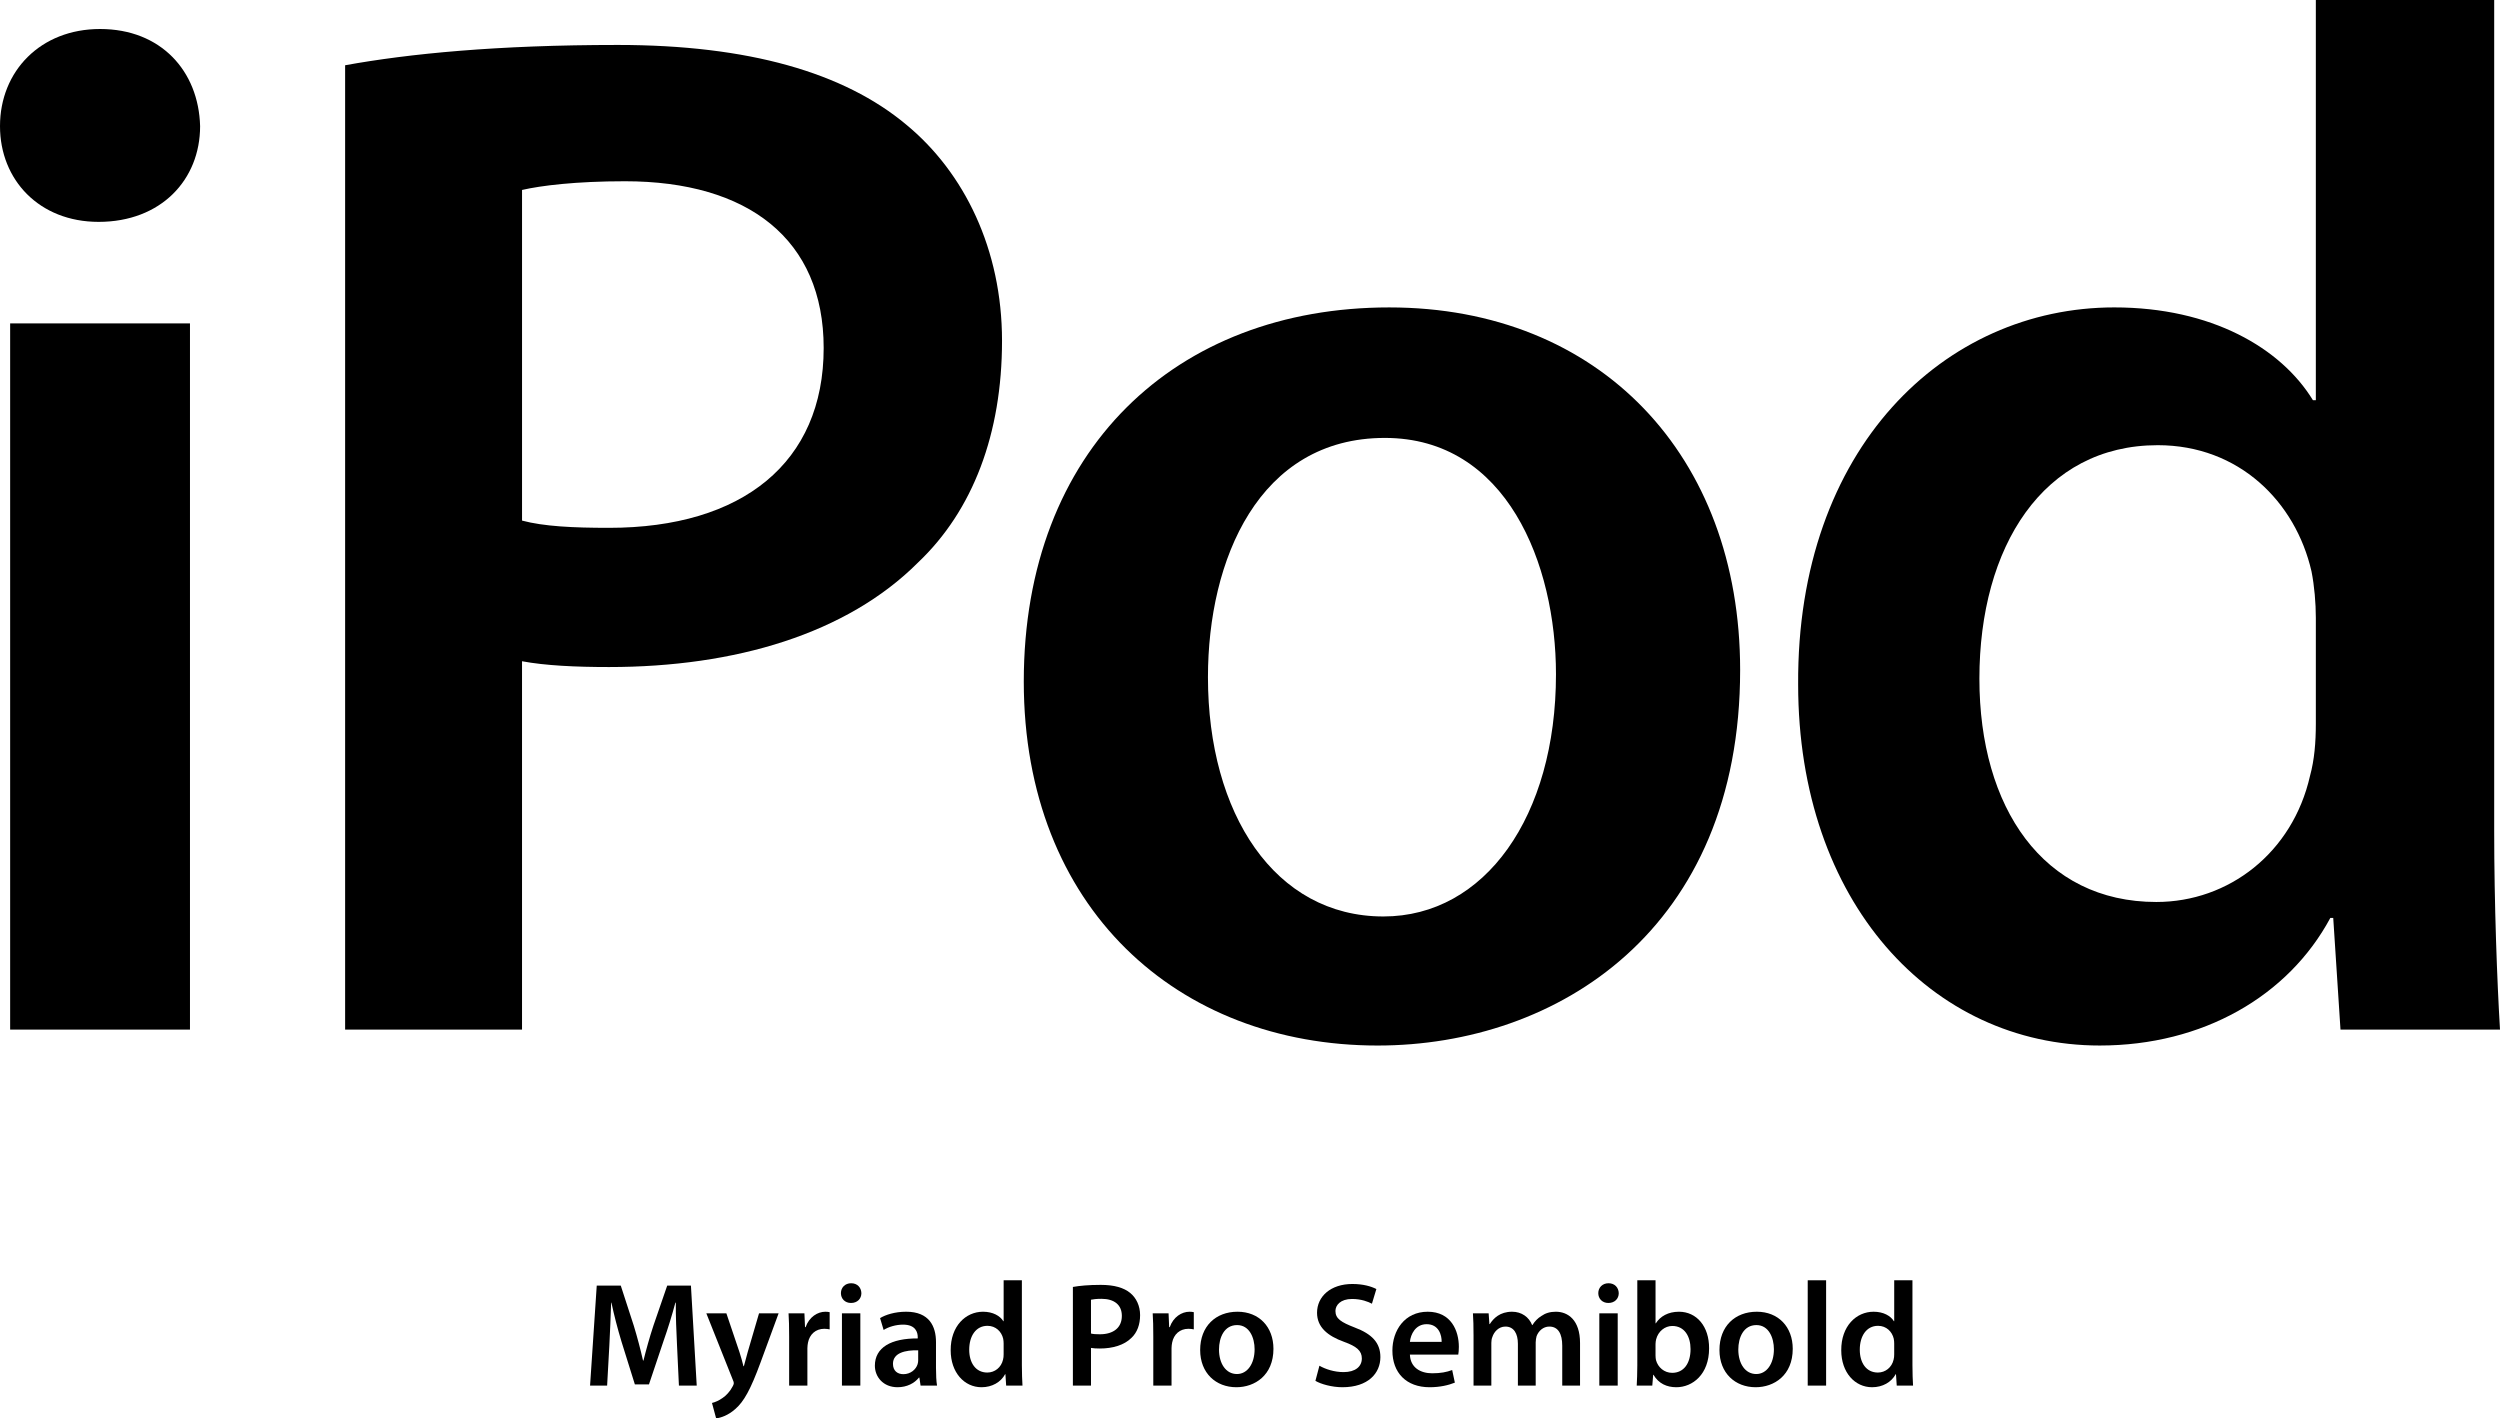
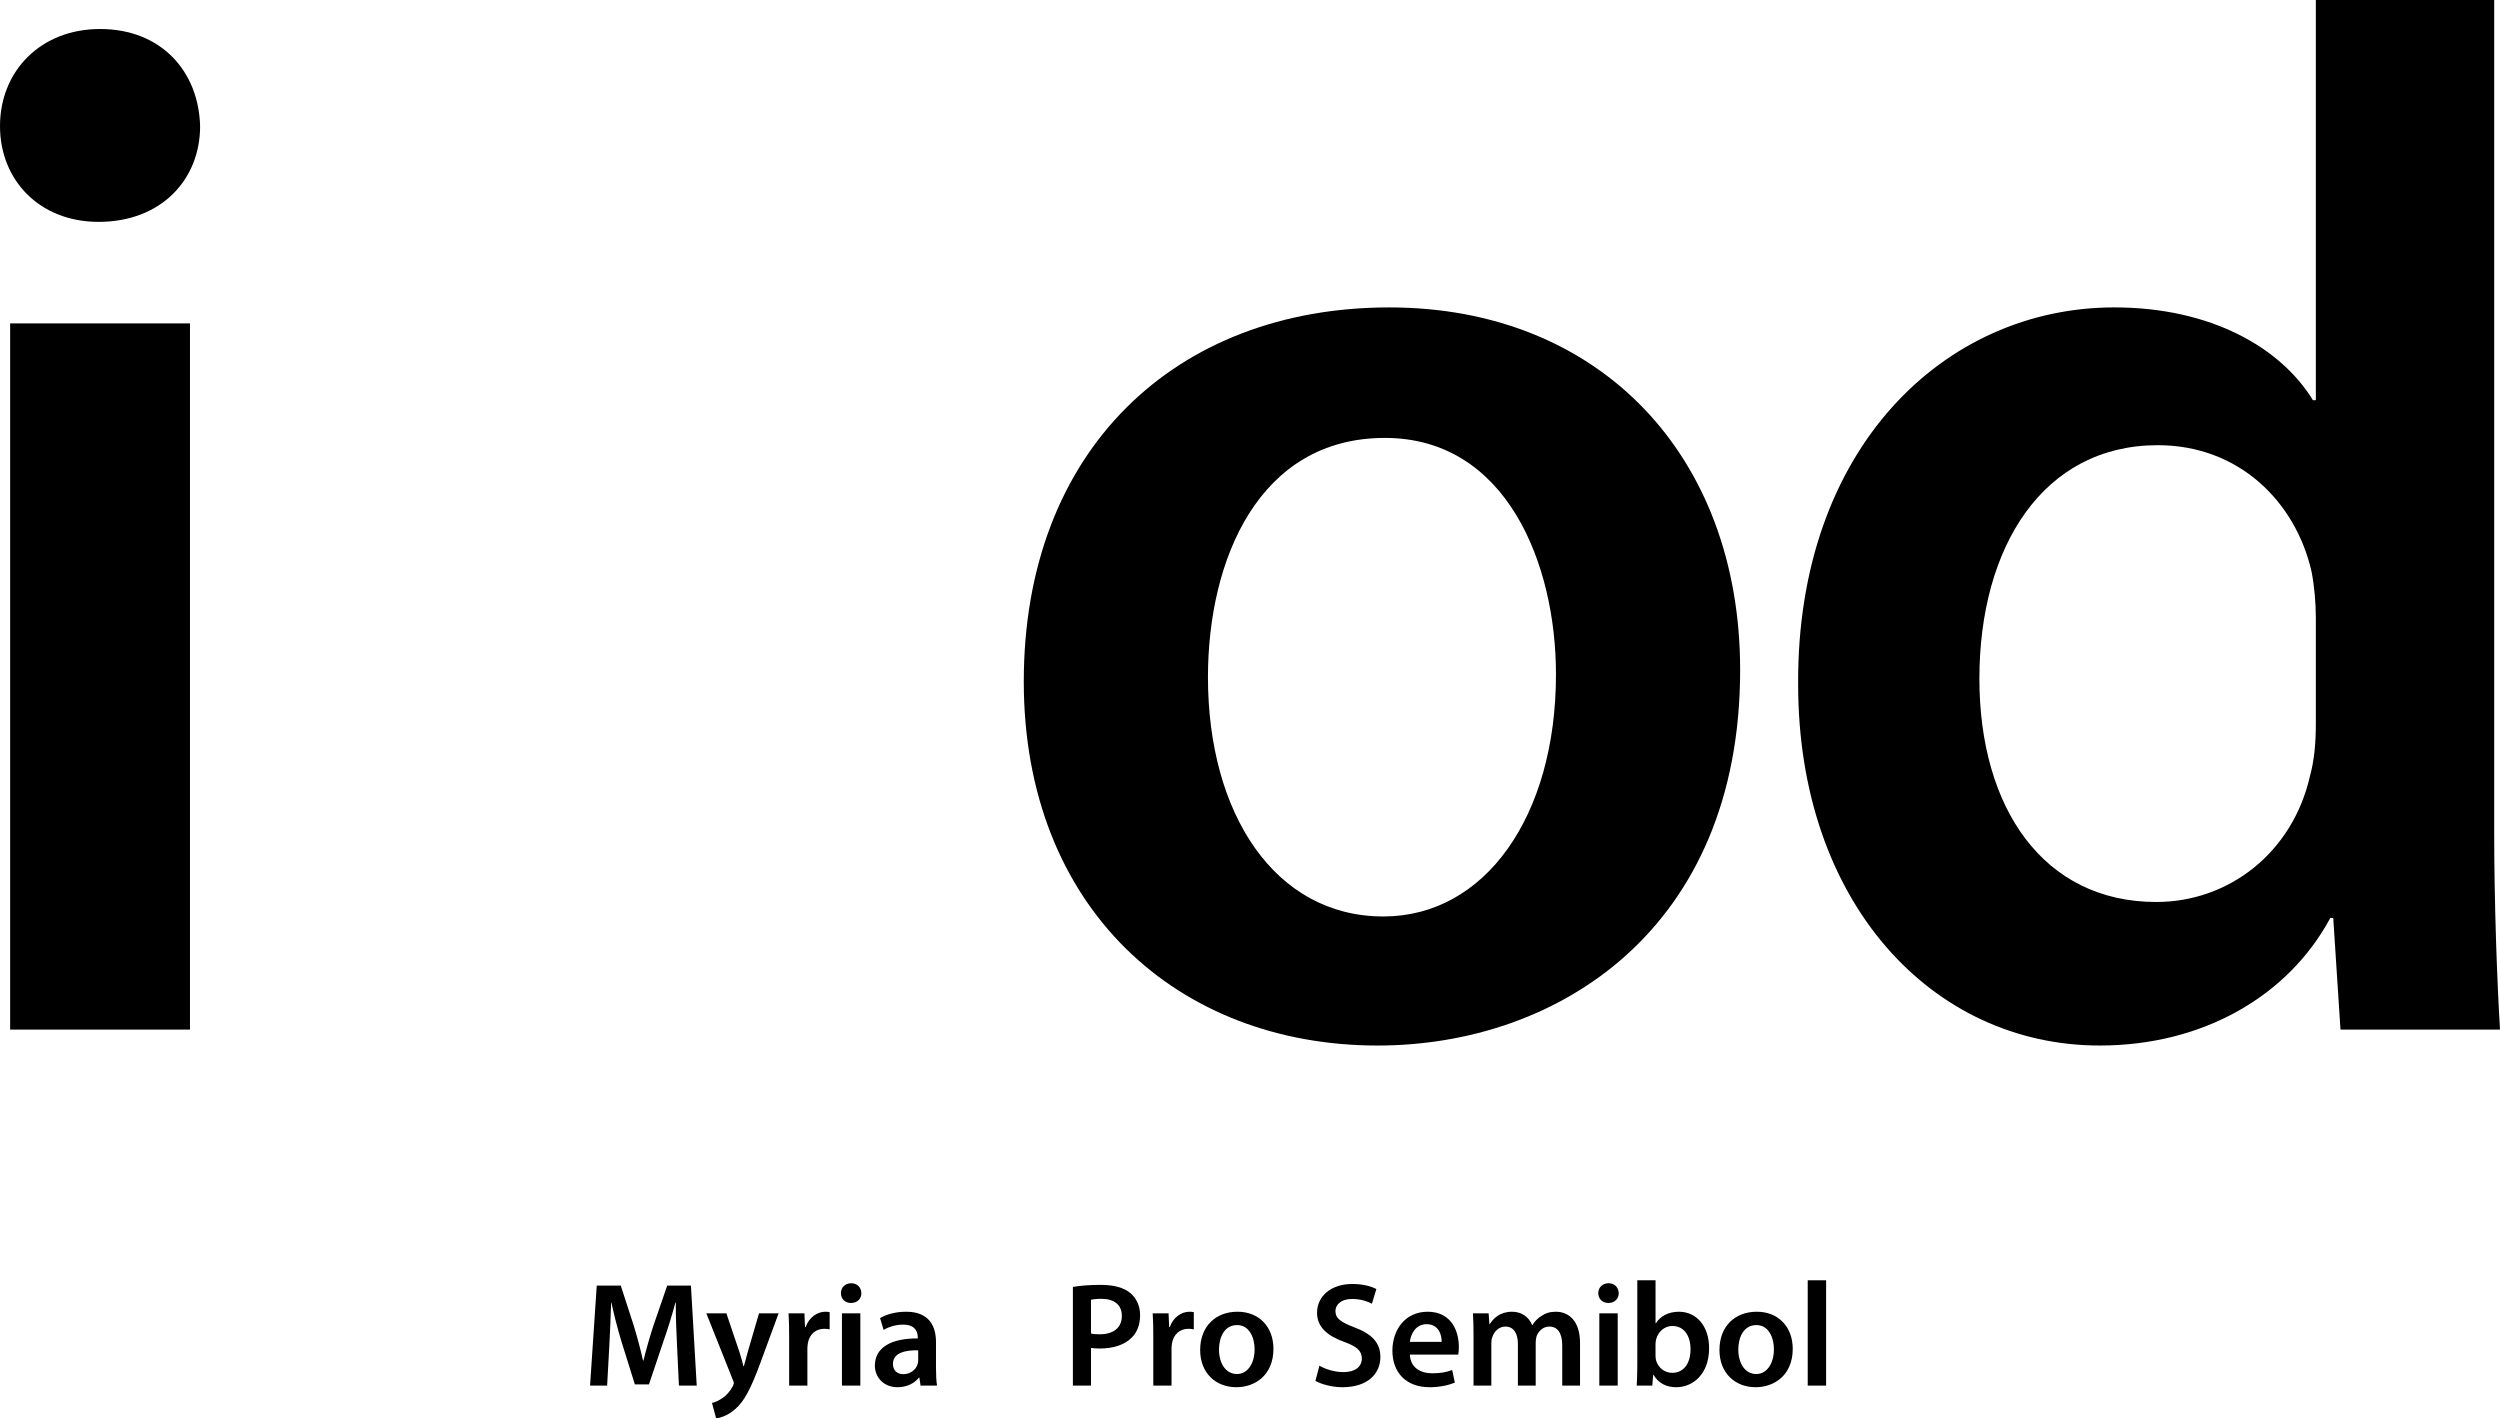
<svg xmlns="http://www.w3.org/2000/svg" xmlns:ns1="http://ns.adobe.com/AdobeIllustrator/10.0/" version="1.1" ns1:viewOrigin="230.1758 638.606" ns1:rulerOrigin="0 -1" ns1:pageBounds="0 793 576 1" width="202.241" height="114.742" viewBox="0 0 202.241 114.742" overflow="visible" enable-background="new 0 0 202.241 114.742" xml:space="preserve">
  <g id="Layer_1" ns1:layer="yes" ns1:dimmedPercent="50" ns1:rgbTrio="#4F008000FFFF">
    <g ns1:knockout="Off">
      <path ns1:knockout="Off" d="M16.188,10.206c0,4.34-3.167,7.743-8.211,7.743C3.167,17.948,0,14.546,0,10.206    c0-4.458,3.285-7.86,8.094-7.86C13.021,2.346,16.071,5.748,16.188,10.206z M0.821,83.29V26.16h14.547v57.13H0.821z" />
-       <path ns1:knockout="Off" d="M27.919,5.279c5.162-0.938,12.317-1.643,22.054-1.643c10.559,0,18.301,2.229,23.345,6.452    c4.692,3.871,7.742,10.088,7.742,17.479c0,7.508-2.346,13.726-6.804,17.948c-5.748,5.749-14.78,8.446-24.987,8.446    c-2.698,0-5.162-0.117-7.039-0.469V83.29H27.919V5.279z M42.231,42.114c1.76,0.469,4.106,0.586,7.039,0.586    c10.793,0,17.362-5.279,17.362-14.546c0-8.798-6.1-13.491-16.072-13.491c-3.988,0-6.804,0.352-8.329,0.704V42.114z" />
      <path ns1:knockout="Off" d="M140.771,54.197c0,20.999-14.781,30.383-29.327,30.383c-16.188,0-28.624-11.145-28.624-29.445    c0-18.77,12.318-30.266,29.562-30.266C129.393,24.869,140.771,36.835,140.771,54.197z M97.719,54.783    c0,11.027,5.396,19.356,14.194,19.356c8.212,0,13.96-8.095,13.96-19.591c0-8.916-3.988-19.122-13.842-19.122    C101.825,35.427,97.719,45.281,97.719,54.783z" />
      <path ns1:knockout="Off" d="M201.771,0v67.218c0,5.865,0.235,12.2,0.47,16.071h-12.904l-0.587-9.033h-0.234    c-3.401,6.334-10.323,10.323-18.652,10.323c-13.607,0-24.4-11.614-24.4-29.21c-0.117-19.122,11.849-30.501,25.574-30.501    c7.859,0,13.49,3.285,16.071,7.508h0.234V0H201.771z M187.343,49.974c0-1.173-0.117-2.581-0.352-3.754    c-1.291-5.631-5.866-10.206-12.436-10.206c-9.267,0-14.429,8.212-14.429,18.887c0,10.441,5.162,18.066,14.312,18.066    c5.866,0,11.027-3.989,12.435-10.206c0.353-1.291,0.47-2.698,0.47-4.223V49.974z" />
      <path ns1:knockout="Off" d="M54.767,108.79c-0.048-1.044-0.108-2.304-0.096-3.408h-0.036c-0.264,0.996-0.6,2.088-0.96,3.108    l-1.176,3.504h-1.14l-1.08-3.456c-0.312-1.032-0.6-2.136-0.816-3.156h-0.024c-0.036,1.068-0.084,2.352-0.144,3.456l-0.18,3.252    h-1.38l0.54-8.088h1.944l1.056,3.252c0.288,0.948,0.54,1.908,0.744,2.808h0.036c0.216-0.876,0.492-1.872,0.804-2.82l1.116-3.24    h1.92l0.468,8.088h-1.44L54.767,108.79z" />
      <path ns1:knockout="Off" d="M58.762,106.246l1.057,3.132c0.119,0.36,0.239,0.804,0.323,1.14h0.036    c0.096-0.336,0.204-0.768,0.312-1.152l0.912-3.12h1.584l-1.465,3.984c-0.804,2.184-1.344,3.156-2.04,3.756    c-0.575,0.516-1.176,0.708-1.548,0.756l-0.336-1.248c0.252-0.06,0.564-0.192,0.864-0.408c0.276-0.18,0.6-0.528,0.804-0.924    c0.061-0.108,0.097-0.192,0.097-0.264c0-0.06-0.013-0.144-0.084-0.288l-2.137-5.364H58.762z" />
      <path ns1:knockout="Off" d="M63.839,108.13c0-0.792-0.012-1.356-0.048-1.884h1.284l0.048,1.116h0.048    c0.288-0.828,0.972-1.248,1.596-1.248c0.145,0,0.229,0.012,0.349,0.036v1.392c-0.12-0.024-0.252-0.048-0.433-0.048    c-0.708,0-1.188,0.456-1.319,1.116c-0.024,0.132-0.049,0.288-0.049,0.456v3.024h-1.476V108.13z" />
      <path ns1:knockout="Off" d="M69.683,104.614c0,0.444-0.324,0.792-0.84,0.792c-0.492,0-0.816-0.348-0.816-0.792    c0-0.456,0.336-0.804,0.828-0.804C69.358,103.81,69.67,104.158,69.683,104.614z M68.11,112.09v-5.844h1.488v5.844H68.11z" />
      <path ns1:knockout="Off" d="M75.719,110.686c0,0.528,0.023,1.044,0.084,1.404h-1.332l-0.096-0.648h-0.036    c-0.36,0.456-0.973,0.78-1.729,0.78c-1.176,0-1.836-0.852-1.836-1.74c0-1.476,1.309-2.22,3.468-2.208v-0.096    c0-0.384-0.155-1.02-1.188-1.02c-0.576,0-1.176,0.18-1.572,0.432l-0.288-0.96c0.433-0.264,1.188-0.516,2.112-0.516    c1.872,0,2.412,1.188,2.412,2.46V110.686z M74.278,109.234c-1.044-0.024-2.04,0.204-2.04,1.092c0,0.576,0.372,0.84,0.841,0.84    c0.588,0,1.02-0.384,1.151-0.804c0.036-0.108,0.048-0.228,0.048-0.324V109.234z" />
-       <path ns1:knockout="Off" d="M82.666,103.57v6.876c0,0.6,0.024,1.248,0.049,1.644h-1.32l-0.061-0.924h-0.023    c-0.349,0.648-1.057,1.056-1.908,1.056c-1.392,0-2.496-1.188-2.496-2.988c-0.012-1.956,1.212-3.12,2.616-3.12    c0.804,0,1.38,0.336,1.644,0.768h0.024v-3.312H82.666z M81.19,108.682c0-0.12-0.012-0.264-0.036-0.384    c-0.132-0.576-0.6-1.044-1.271-1.044c-0.948,0-1.477,0.84-1.477,1.932c0,1.068,0.528,1.848,1.464,1.848    c0.601,0,1.128-0.408,1.272-1.044c0.036-0.132,0.048-0.276,0.048-0.432V108.682z" />
      <path ns1:knockout="Off" d="M86.793,104.11c0.528-0.096,1.261-0.168,2.257-0.168c1.08,0,1.872,0.228,2.388,0.66    c0.479,0.396,0.792,1.032,0.792,1.788c0,0.768-0.24,1.404-0.696,1.836c-0.588,0.588-1.512,0.864-2.556,0.864    c-0.276,0-0.528-0.012-0.72-0.048v3.048h-1.465V104.11z M88.258,107.878c0.18,0.048,0.42,0.06,0.72,0.06    c1.104,0,1.776-0.54,1.776-1.488c0-0.9-0.624-1.38-1.645-1.38c-0.408,0-0.696,0.036-0.852,0.072V107.878z" />
      <path ns1:knockout="Off" d="M93.297,108.13c0-0.792-0.012-1.356-0.048-1.884h1.284l0.048,1.116h0.048    c0.288-0.828,0.972-1.248,1.596-1.248c0.145,0,0.229,0.012,0.349,0.036v1.392c-0.12-0.024-0.252-0.048-0.433-0.048    c-0.708,0-1.188,0.456-1.319,1.116c-0.024,0.132-0.049,0.288-0.049,0.456v3.024h-1.476V108.13z" />
      <path ns1:knockout="Off" d="M103.017,109.114c0,2.148-1.512,3.108-3,3.108c-1.655,0-2.928-1.14-2.928-3.012    c0-1.92,1.26-3.096,3.024-3.096C101.853,106.114,103.017,107.338,103.017,109.114z M98.613,109.174c0,1.128,0.552,1.98,1.452,1.98    c0.84,0,1.428-0.828,1.428-2.004c0-0.912-0.408-1.956-1.416-1.956C99.033,107.194,98.613,108.202,98.613,109.174z" />
      <path ns1:knockout="Off" d="M106.736,110.482c0.479,0.276,1.199,0.516,1.956,0.516c0.947,0,1.476-0.444,1.476-1.104    c0-0.612-0.408-0.972-1.44-1.344c-1.332-0.48-2.184-1.188-2.184-2.352c0-1.32,1.104-2.328,2.856-2.328    c0.876,0,1.523,0.192,1.943,0.408l-0.359,1.188c-0.288-0.156-0.853-0.384-1.608-0.384c-0.937,0-1.344,0.504-1.344,0.972    c0,0.624,0.468,0.912,1.548,1.332c1.404,0.528,2.088,1.236,2.088,2.4c0,1.296-0.984,2.436-3.072,2.436    c-0.852,0-1.74-0.252-2.184-0.516L106.736,110.482z" />
      <path ns1:knockout="Off" d="M114.056,109.582c0.036,1.056,0.864,1.512,1.8,1.512c0.685,0,1.177-0.096,1.62-0.264l0.216,1.02    c-0.504,0.204-1.199,0.372-2.04,0.372c-1.896,0-3.012-1.176-3.012-2.964c0-1.62,0.984-3.144,2.856-3.144    c1.907,0,2.52,1.56,2.52,2.844c0,0.276-0.023,0.492-0.048,0.624H114.056z M116.624,108.55c0.012-0.54-0.229-1.428-1.212-1.428    c-0.912,0-1.296,0.828-1.356,1.428H116.624z" />
      <path ns1:knockout="Off" d="M119.203,107.986c0-0.672-0.012-1.236-0.048-1.74h1.271l0.061,0.864h0.036    c0.288-0.456,0.815-0.996,1.8-0.996c0.768,0,1.368,0.432,1.62,1.08h0.023c0.204-0.324,0.444-0.564,0.721-0.732    c0.323-0.228,0.695-0.348,1.176-0.348c0.972,0,1.956,0.66,1.956,2.532v3.444h-1.44v-3.228c0-0.972-0.336-1.548-1.044-1.548    c-0.504,0-0.876,0.36-1.032,0.78c-0.035,0.144-0.071,0.324-0.071,0.492v3.504h-1.44v-3.384c0-0.816-0.324-1.392-1.008-1.392    c-0.552,0-0.924,0.432-1.056,0.84c-0.061,0.144-0.084,0.312-0.084,0.48v3.456h-1.44V107.986z" />
      <path ns1:knockout="Off" d="M130.951,104.614c0,0.444-0.324,0.792-0.84,0.792c-0.492,0-0.816-0.348-0.816-0.792    c0-0.456,0.336-0.804,0.828-0.804C130.627,103.81,130.938,104.158,130.951,104.614z M129.379,112.09v-5.844h1.488v5.844H129.379z" />
      <path ns1:knockout="Off" d="M132.451,103.57h1.476v3.48h0.024c0.36-0.564,0.996-0.936,1.872-0.936c1.428,0,2.448,1.188,2.436,2.964    c0,2.1-1.332,3.144-2.651,3.144c-0.756,0-1.429-0.288-1.849-1.008h-0.023l-0.072,0.876h-1.26c0.023-0.396,0.048-1.044,0.048-1.644    V103.57z M133.927,109.678c0,0.12,0.013,0.24,0.036,0.348c0.156,0.588,0.672,1.032,1.309,1.032c0.924,0,1.487-0.744,1.487-1.92    c0-1.032-0.491-1.872-1.476-1.872c-0.6,0-1.14,0.432-1.308,1.08c-0.024,0.108-0.049,0.24-0.049,0.384V109.678z" />
      <path ns1:knockout="Off" d="M145.026,109.114c0,2.148-1.512,3.108-3,3.108c-1.655,0-2.928-1.14-2.928-3.012    c0-1.92,1.26-3.096,3.024-3.096C143.862,106.114,145.026,107.338,145.026,109.114z M140.623,109.174    c0,1.128,0.552,1.98,1.452,1.98c0.84,0,1.428-0.828,1.428-2.004c0-0.912-0.408-1.956-1.416-1.956    C141.043,107.194,140.623,108.202,140.623,109.174z" />
      <path ns1:knockout="Off" d="M146.238,103.57h1.488v8.52h-1.488V103.57z" />
-       <path ns1:knockout="Off" d="M154.71,103.57v6.876c0,0.6,0.024,1.248,0.049,1.644h-1.32l-0.061-0.924h-0.023    c-0.349,0.648-1.057,1.056-1.908,1.056c-1.392,0-2.496-1.188-2.496-2.988c-0.012-1.956,1.212-3.12,2.616-3.12    c0.804,0,1.38,0.336,1.644,0.768h0.024v-3.312H154.71z M153.234,108.682c0-0.12-0.012-0.264-0.036-0.384    c-0.132-0.576-0.6-1.044-1.271-1.044c-0.948,0-1.477,0.84-1.477,1.932c0,1.068,0.528,1.848,1.464,1.848    c0.601,0,1.128-0.408,1.272-1.044c0.036-0.132,0.048-0.276,0.048-0.432V108.682z" />
    </g>
  </g>
</svg>